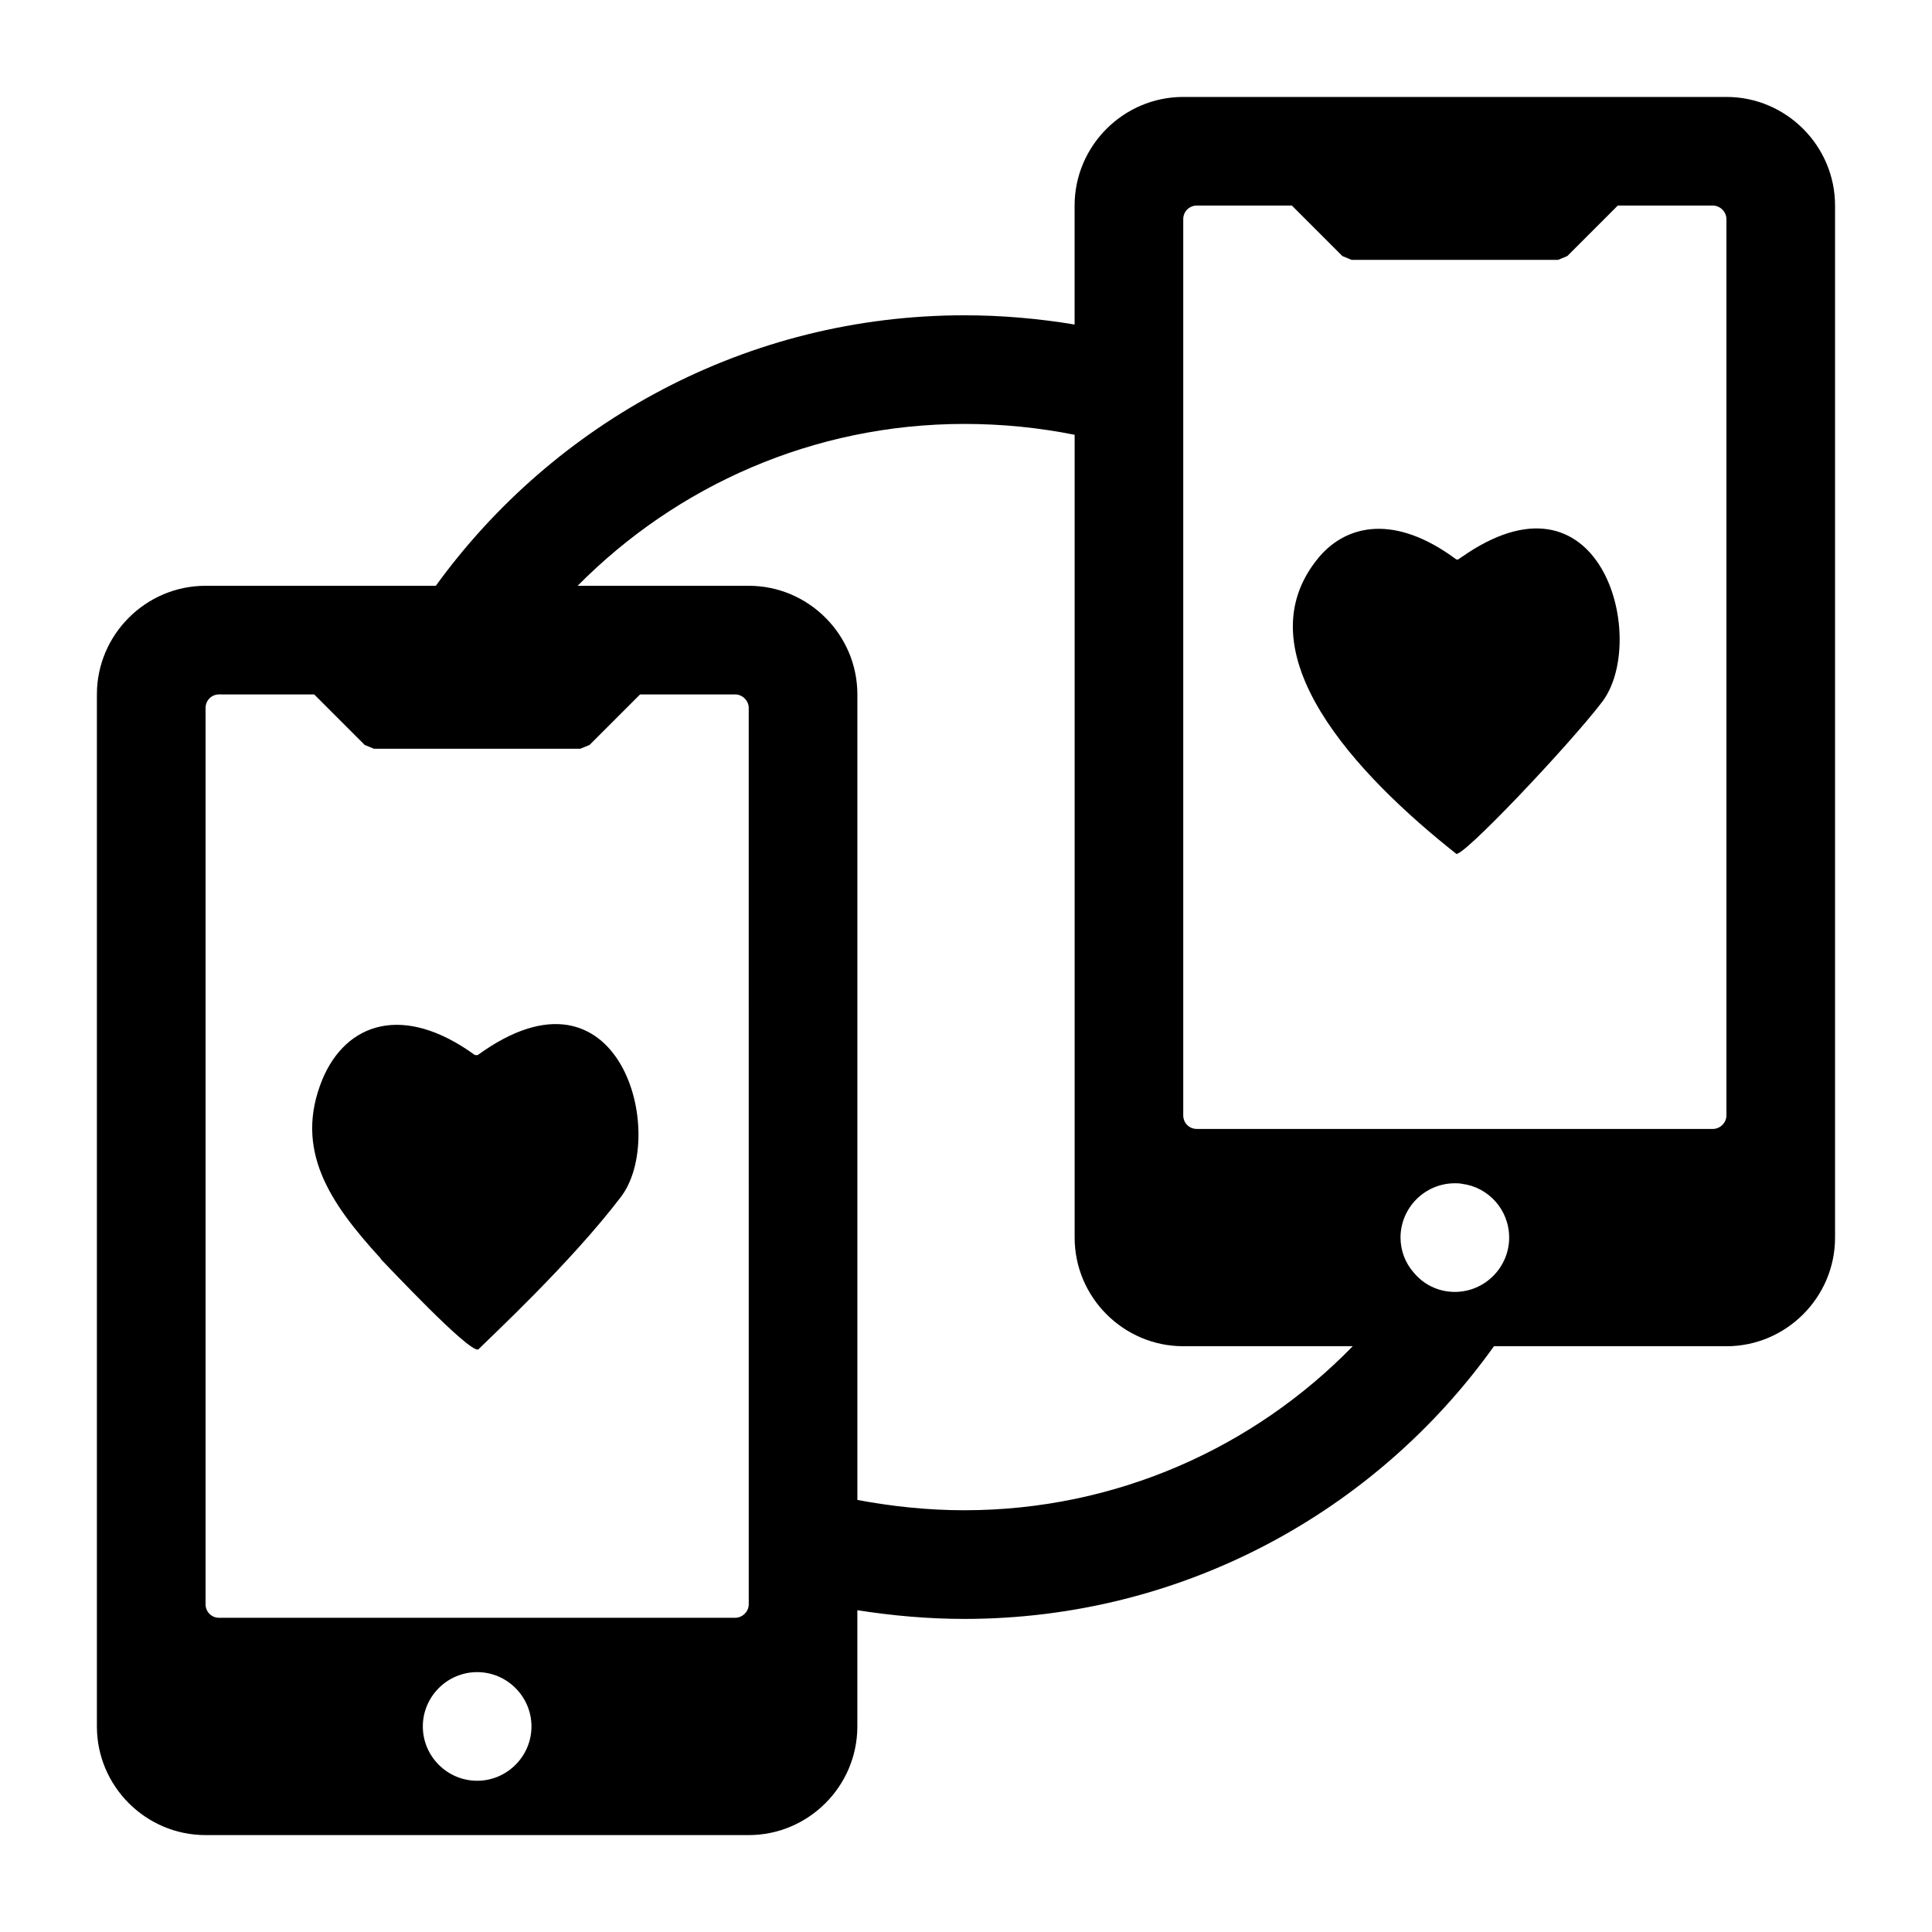
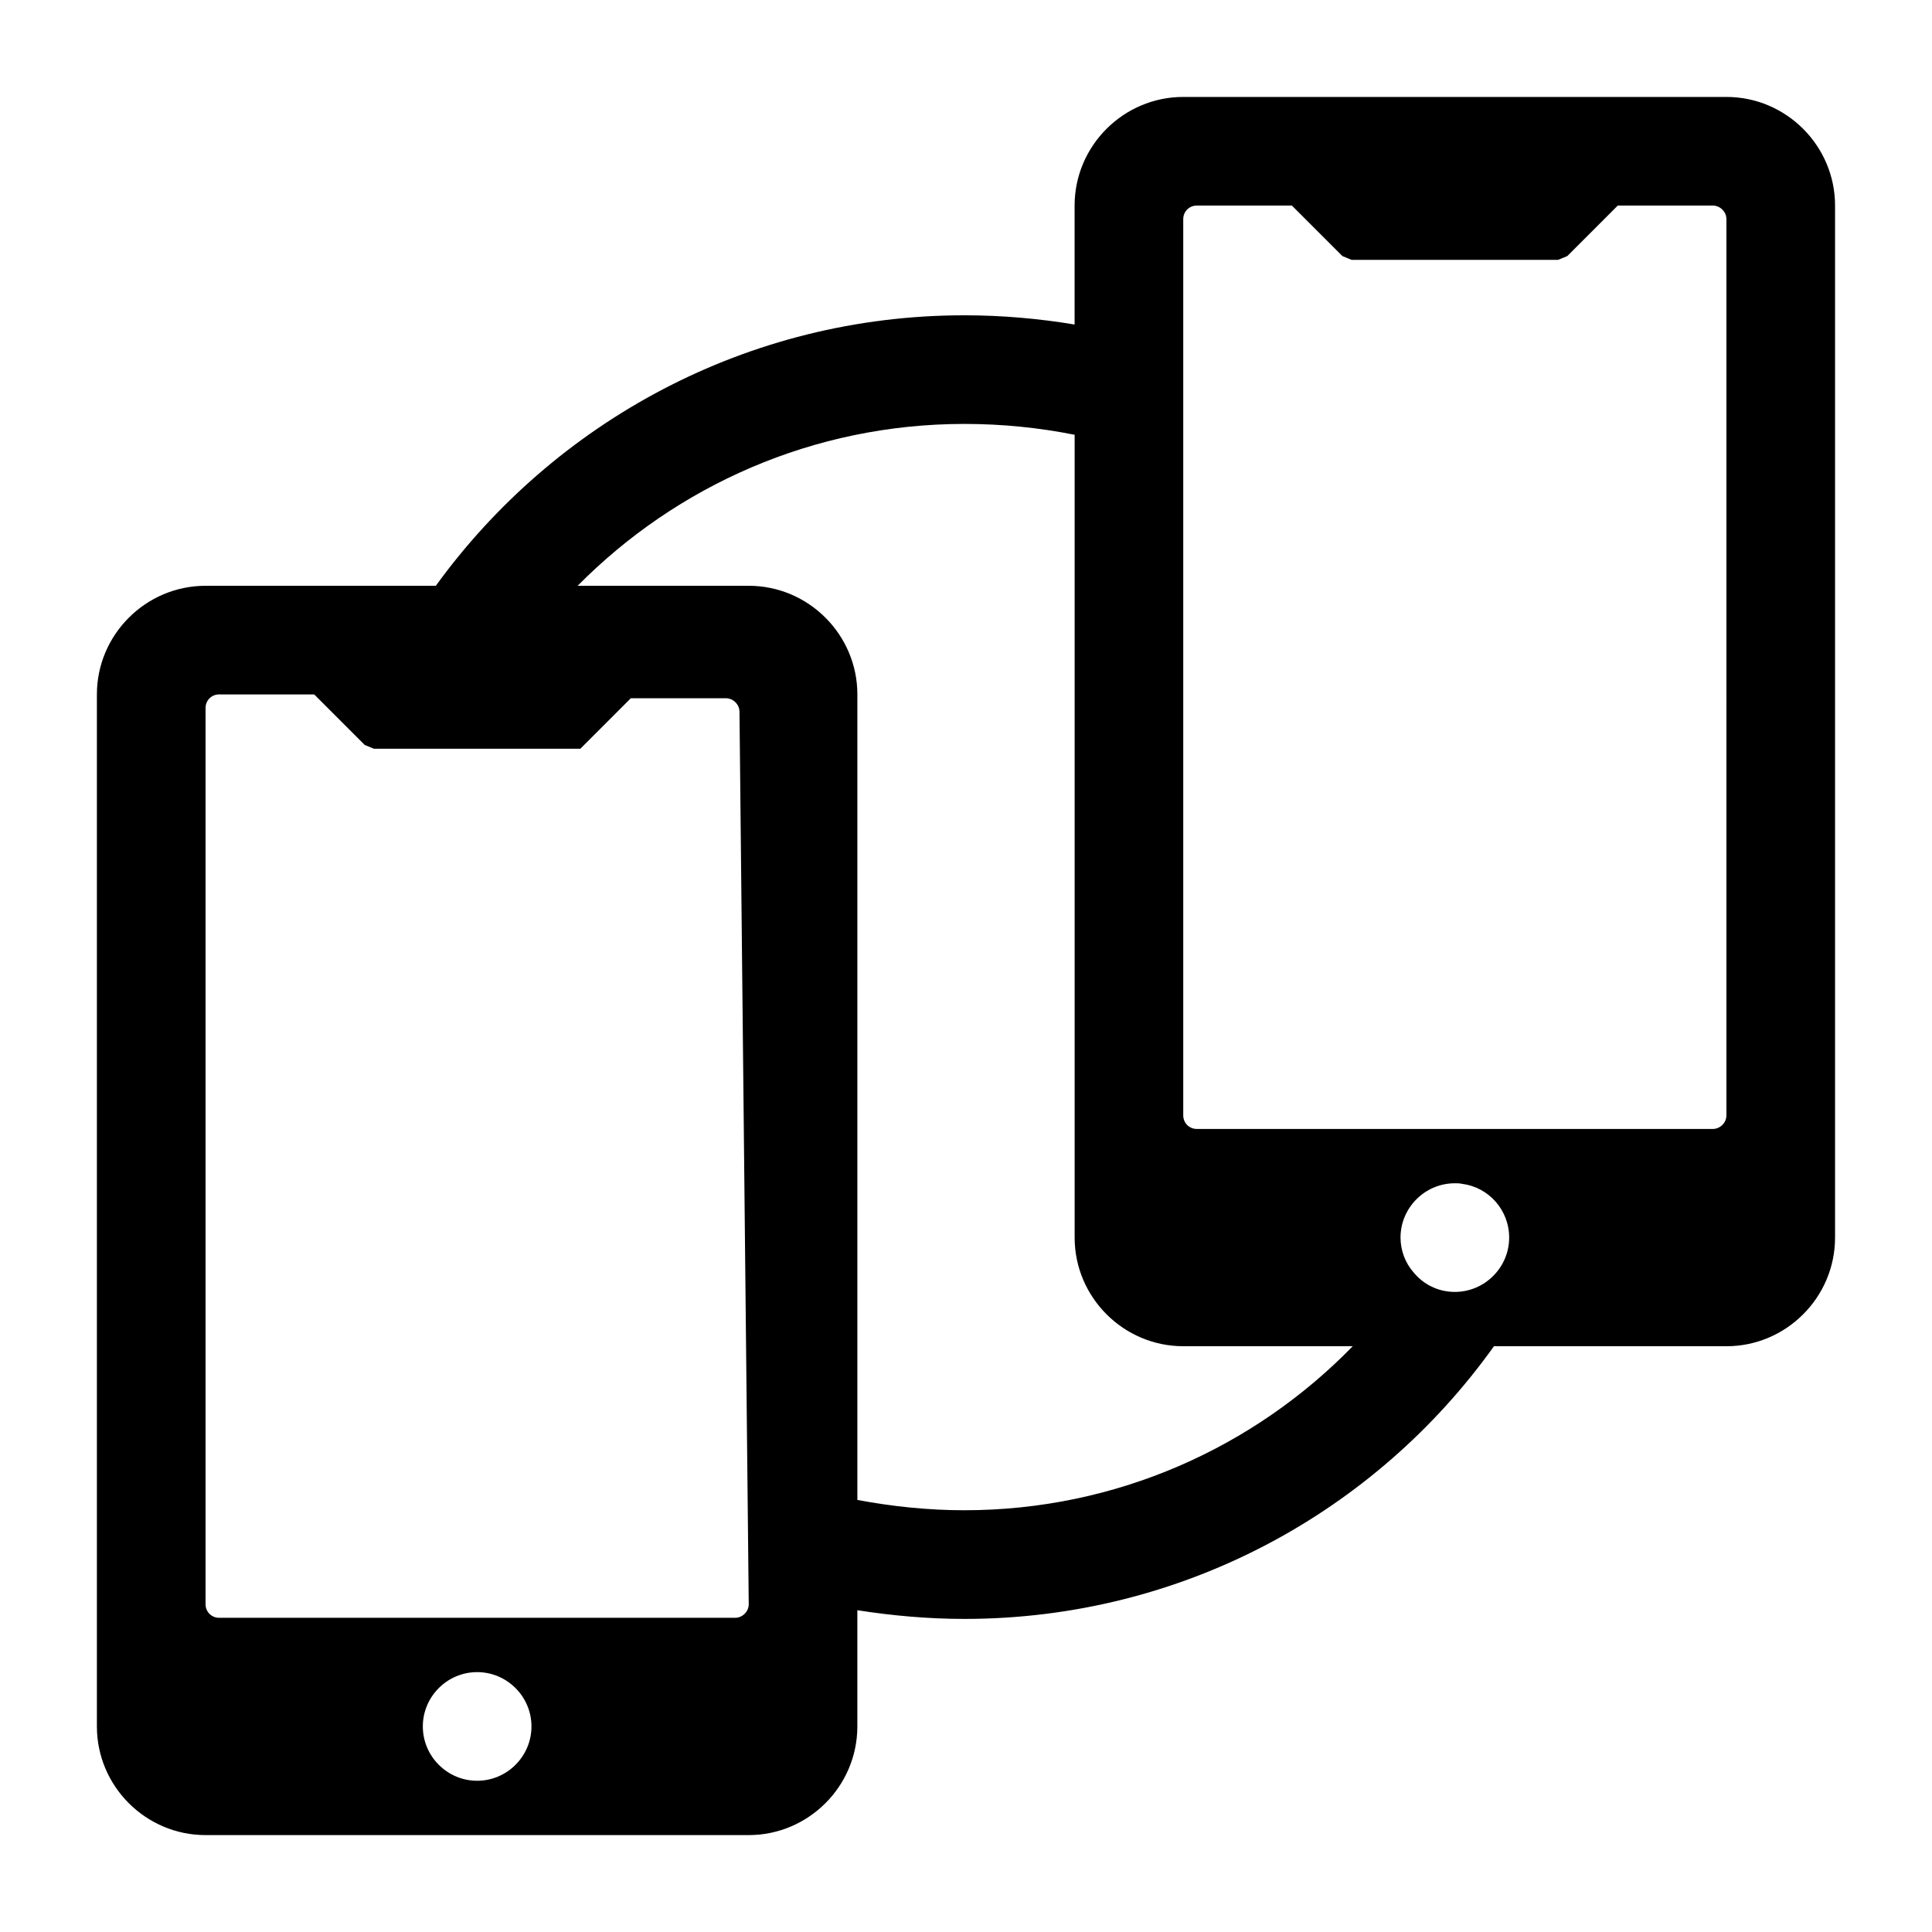
<svg xmlns="http://www.w3.org/2000/svg" fill="#000000" width="800px" height="800px" version="1.1" viewBox="144 144 512 512">
  <g>
-     <path d="m532.86 290.6c-0.719 0.574-1.582 1.008-2.305 1.582-0.145 0.145-0.578 0.145-0.719 0-16.121-11.945-28.789-9.211-36.129-0.719-21.434 25.266 10.16 58.184 36.129 78.738 0.973 1.949 30.027-28.75 38.723-40.16 12.234-15.98 0.434-63.195-35.699-39.441z" />
-     <path d="m270.59 423.61h-0.719c-18.957-13.785-34.16-8.613-40.449 6.477-7.621 18.633 2.019 32.723 15.402 47.359 0 0.145 0.145 0.145 0.145 0.289 1.441 1.402 23.219 24.746 25.766 23.895 3.356-3.356 24.512-22.98 37.715-40.305 12.668-16.266 0-65.207-37.859-37.715z" />
-     <path d="m601.52 169.69h-143.95c-15.836 0-28.789 12.957-28.789 28.789v31.523c-9.5-1.582-19.289-2.445-29.223-2.445-57.578 0-108.68 28.359-140.06 71.684h-61.031c-15.836 0-28.789 12.957-28.789 28.789v273.5c0 15.836 12.953 28.789 28.789 28.789h143.95c15.832 0 28.789-12.953 28.789-28.789v-30.805c9.211 1.438 18.711 2.305 28.355 2.305 57.867 0 109.11-28.5 140.35-72.262h61.609c15.832 0 28.789-12.953 28.789-28.789v-273.5c0-15.836-12.957-28.789-28.789-28.789zm-331.07 446.23c-7.918 0-14.395-6.477-14.395-14.395 0-7.918 6.477-14.395 14.395-14.395s14.395 6.477 14.395 14.395c0 7.918-6.481 14.395-14.395 14.395zm71.973-46.785c0 2.016-1.727 3.598-3.598 3.598h-136.75c-2.016 0-3.598-1.582-3.598-3.598v-237.51c0-2.016 1.582-3.598 3.598-3.598l25.191 0.004 10.941 10.941 2.445 2.449c0.719 0.281 1.727 0.715 2.445 1.004h54.699c0.719-0.289 1.727-0.719 2.449-1.008l13.387-13.387h25.191c1.871 0 3.598 1.586 3.598 3.598zm57.145-24.902c-9.645 0-19.145-1.008-28.355-2.734v-213.47c0-15.832-12.957-28.789-28.789-28.789h-45.344c26.199-26.484 62.473-42.895 102.49-42.895 10.078 0 19.863 1.008 29.223 2.879v212.75c0 15.836 12.953 28.789 28.789 28.789h44.91c-26.055 26.773-62.617 43.469-102.92 43.469zm129.98-57.863c-4.461 0-8.348-2.016-10.941-5.184-2.16-2.445-3.453-5.758-3.453-9.211 0-7.918 6.477-14.395 14.395-14.395 0.574 0 1.297 0 1.871 0.145 7.051 0.863 12.523 6.906 12.523 14.25 0 7.918-6.481 14.395-14.395 14.395zm71.973-46.785c0 2.016-1.727 3.598-3.598 3.598h-136.75c-2.016 0-3.598-1.582-3.598-3.598v-237.51c0-2.016 1.582-3.598 3.598-3.598h25.191l13.387 13.387c0.719 0.285 1.727 0.719 2.445 1.008h54.699c0.719-0.289 1.727-0.719 2.449-1.008l13.387-13.387h25.191c1.871 0 3.598 1.586 3.598 3.598z" />
+     <path d="m601.52 169.69h-143.95c-15.836 0-28.789 12.957-28.789 28.789v31.523c-9.5-1.582-19.289-2.445-29.223-2.445-57.578 0-108.68 28.359-140.06 71.684h-61.031c-15.836 0-28.789 12.957-28.789 28.789v273.5c0 15.836 12.953 28.789 28.789 28.789h143.95c15.832 0 28.789-12.953 28.789-28.789v-30.805c9.211 1.438 18.711 2.305 28.355 2.305 57.867 0 109.11-28.5 140.35-72.262h61.609c15.832 0 28.789-12.953 28.789-28.789v-273.5c0-15.836-12.957-28.789-28.789-28.789zm-331.07 446.23c-7.918 0-14.395-6.477-14.395-14.395 0-7.918 6.477-14.395 14.395-14.395s14.395 6.477 14.395 14.395c0 7.918-6.481 14.395-14.395 14.395zm71.973-46.785c0 2.016-1.727 3.598-3.598 3.598h-136.75c-2.016 0-3.598-1.582-3.598-3.598v-237.51c0-2.016 1.582-3.598 3.598-3.598l25.191 0.004 10.941 10.941 2.445 2.449c0.719 0.281 1.727 0.715 2.445 1.004h54.699l13.387-13.387h25.191c1.871 0 3.598 1.586 3.598 3.598zm57.145-24.902c-9.645 0-19.145-1.008-28.355-2.734v-213.47c0-15.832-12.957-28.789-28.789-28.789h-45.344c26.199-26.484 62.473-42.895 102.49-42.895 10.078 0 19.863 1.008 29.223 2.879v212.75c0 15.836 12.953 28.789 28.789 28.789h44.91c-26.055 26.773-62.617 43.469-102.92 43.469zm129.98-57.863c-4.461 0-8.348-2.016-10.941-5.184-2.16-2.445-3.453-5.758-3.453-9.211 0-7.918 6.477-14.395 14.395-14.395 0.574 0 1.297 0 1.871 0.145 7.051 0.863 12.523 6.906 12.523 14.25 0 7.918-6.481 14.395-14.395 14.395zm71.973-46.785c0 2.016-1.727 3.598-3.598 3.598h-136.75c-2.016 0-3.598-1.582-3.598-3.598v-237.51c0-2.016 1.582-3.598 3.598-3.598h25.191l13.387 13.387c0.719 0.285 1.727 0.719 2.445 1.008h54.699c0.719-0.289 1.727-0.719 2.449-1.008l13.387-13.387h25.191c1.871 0 3.598 1.586 3.598 3.598z" />
  </g>
</svg>